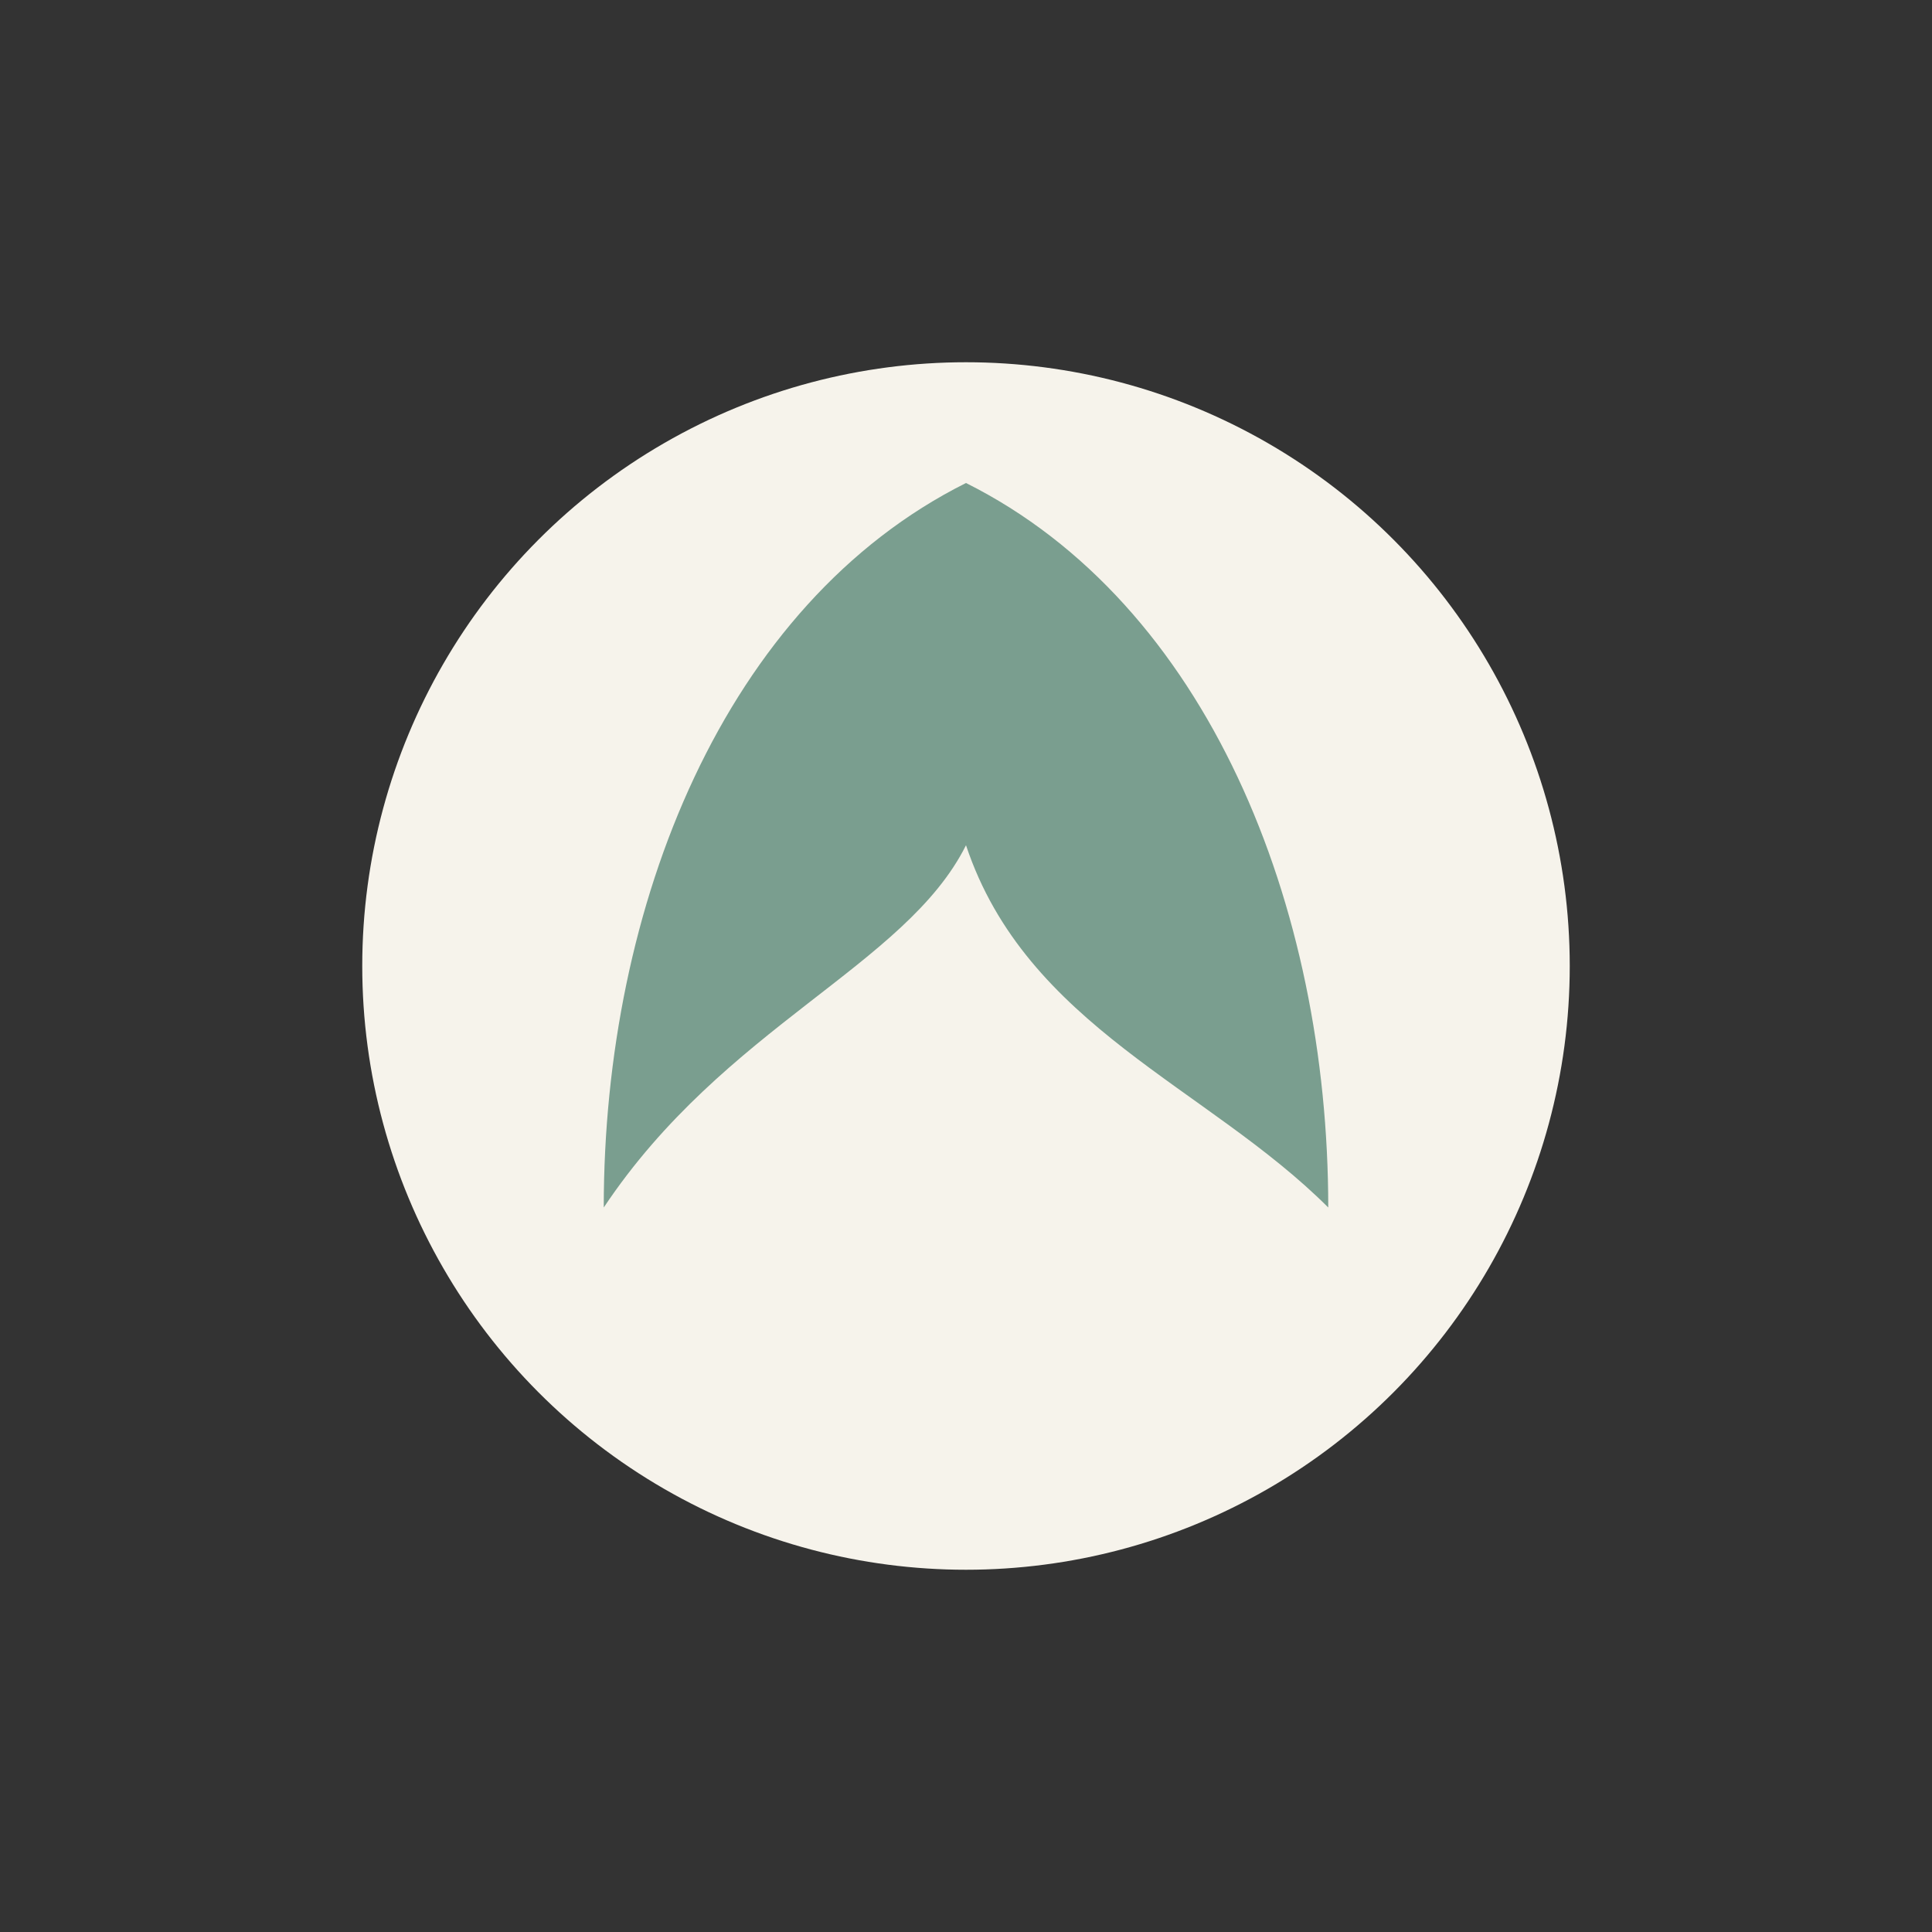
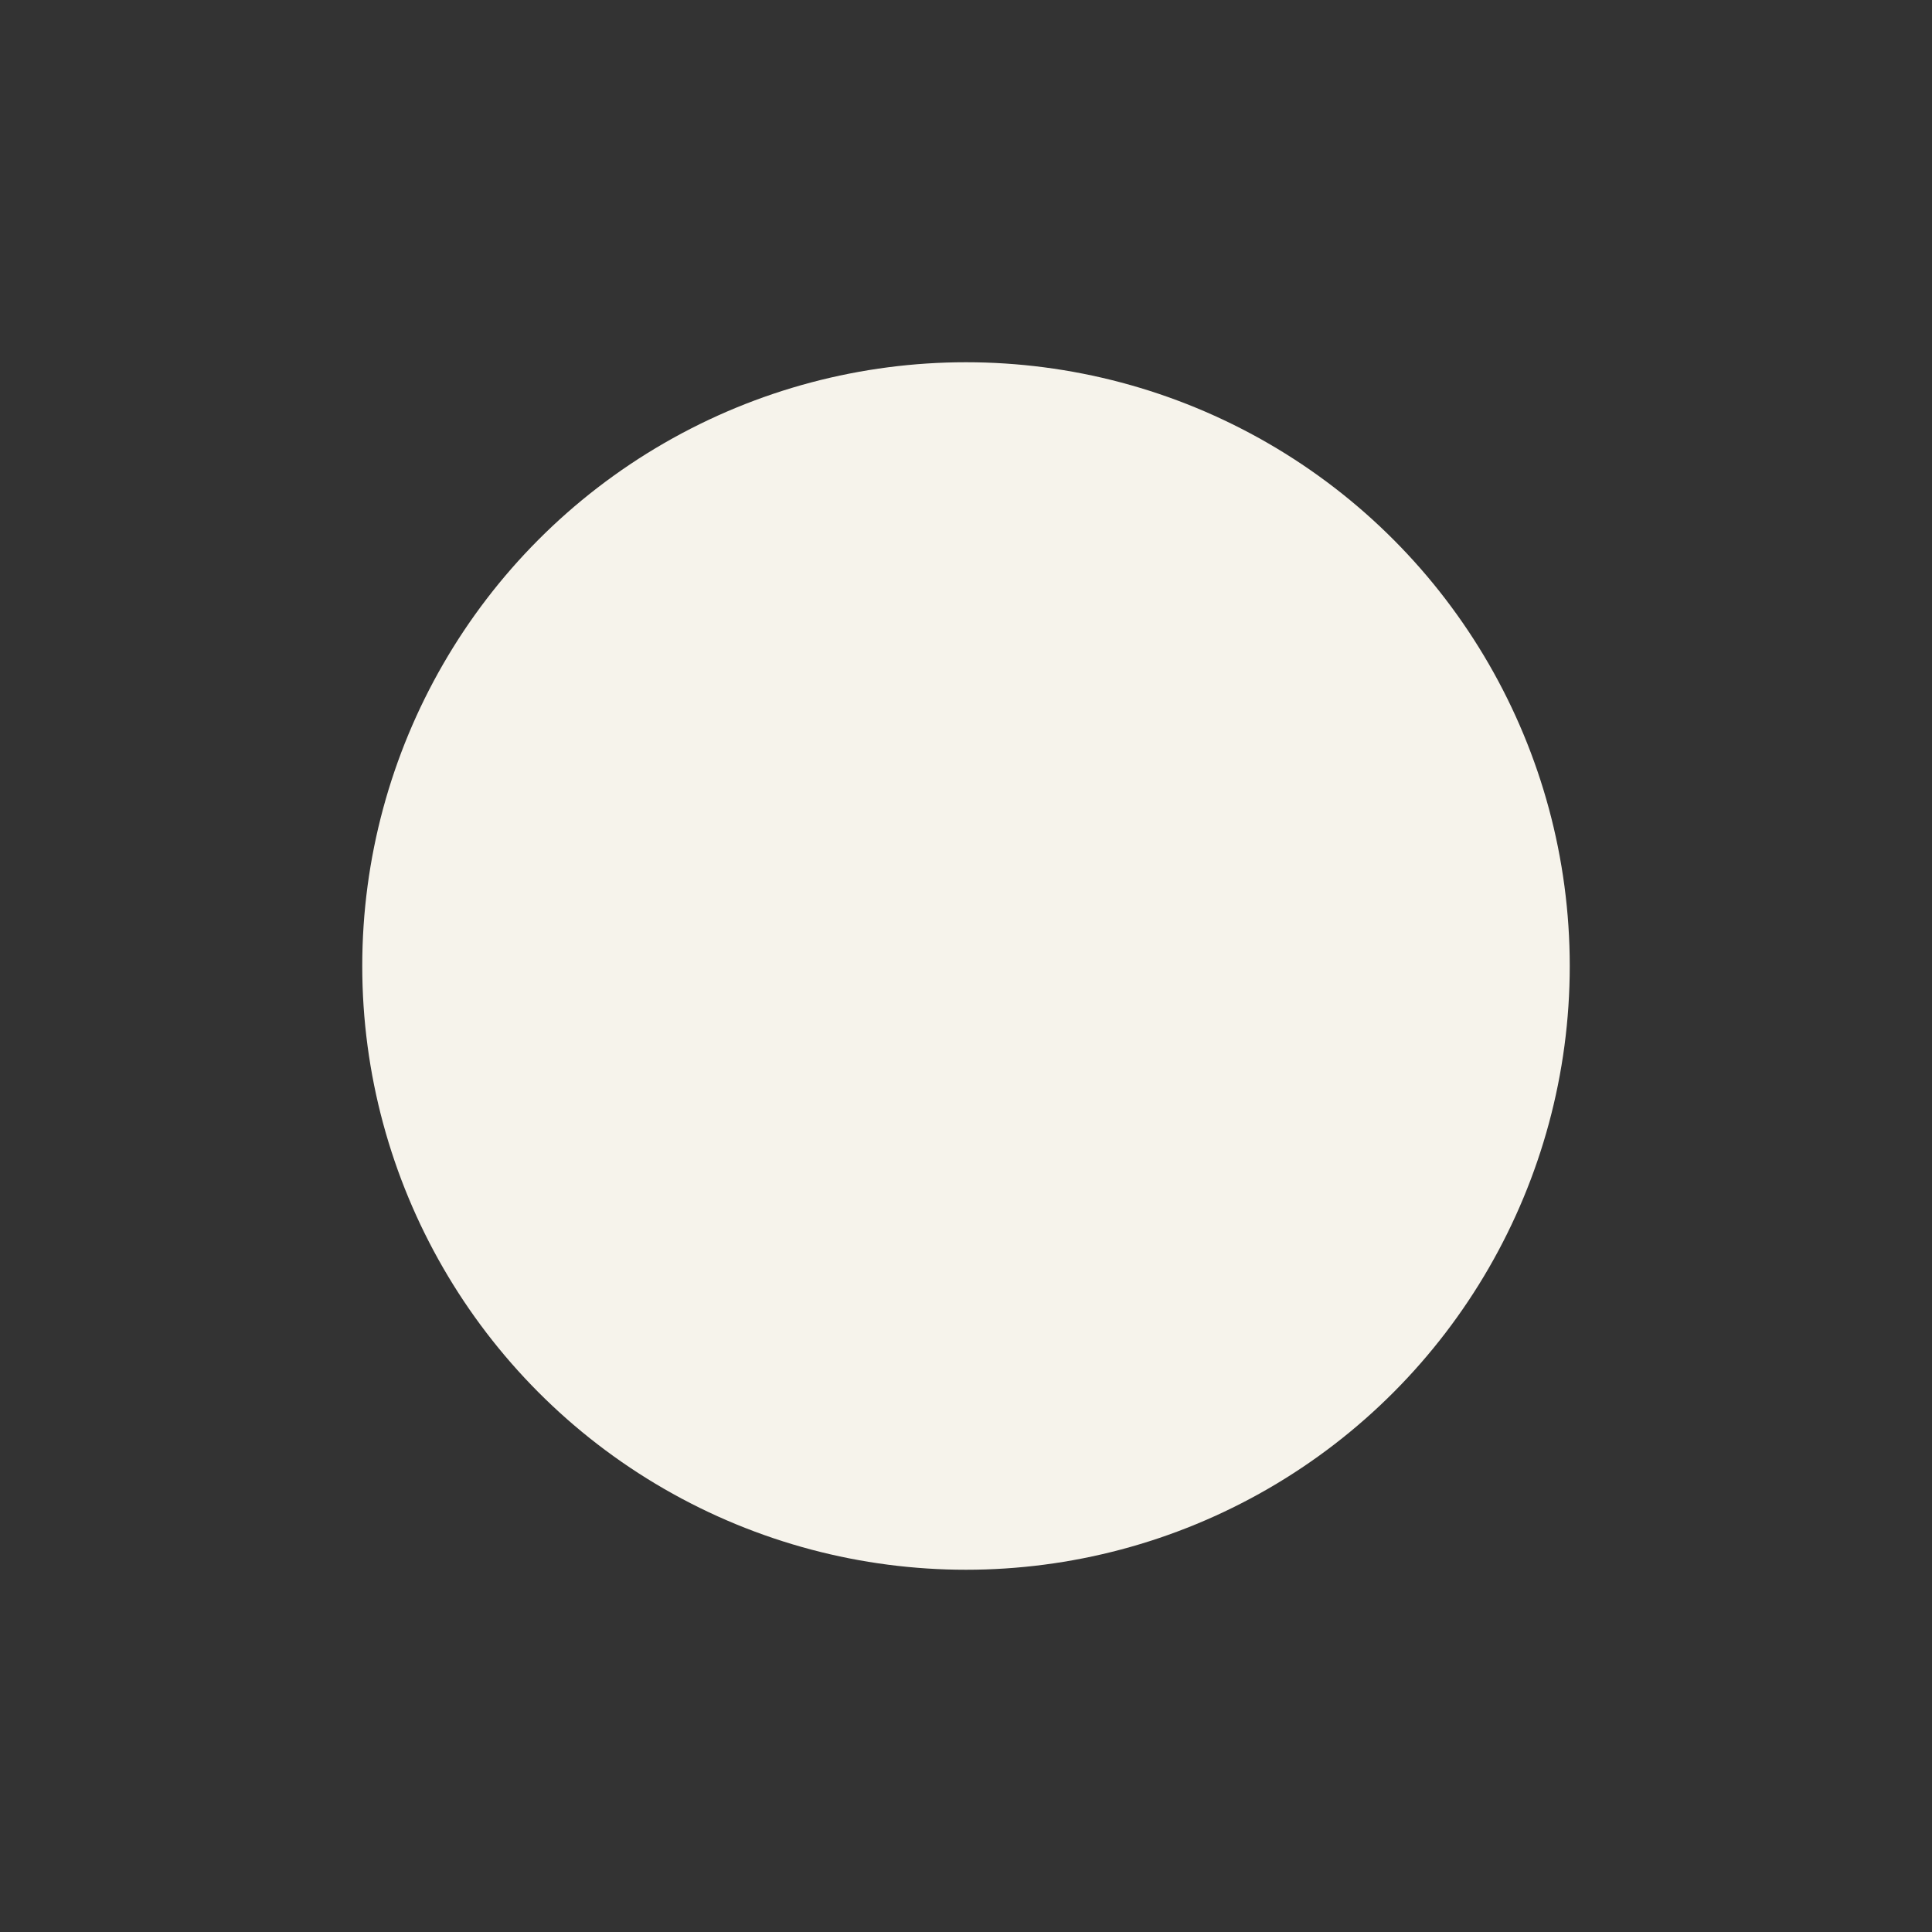
<svg xmlns="http://www.w3.org/2000/svg" width="32" height="32" viewBox="0 0 32 32">
  <rect x="0" y="0" width="32" height="32" fill="#333333" stroke="none" />
  <circle cx="16" cy="16" r="10" fill="#F6F3EB" />
-   <path d="M16 8c-4 2-6 7-6 12 2-3 5-4 6-6 1 3 4 4 6 6 0-5-2-10-6-12z" fill="#7A9E8F" />
</svg>